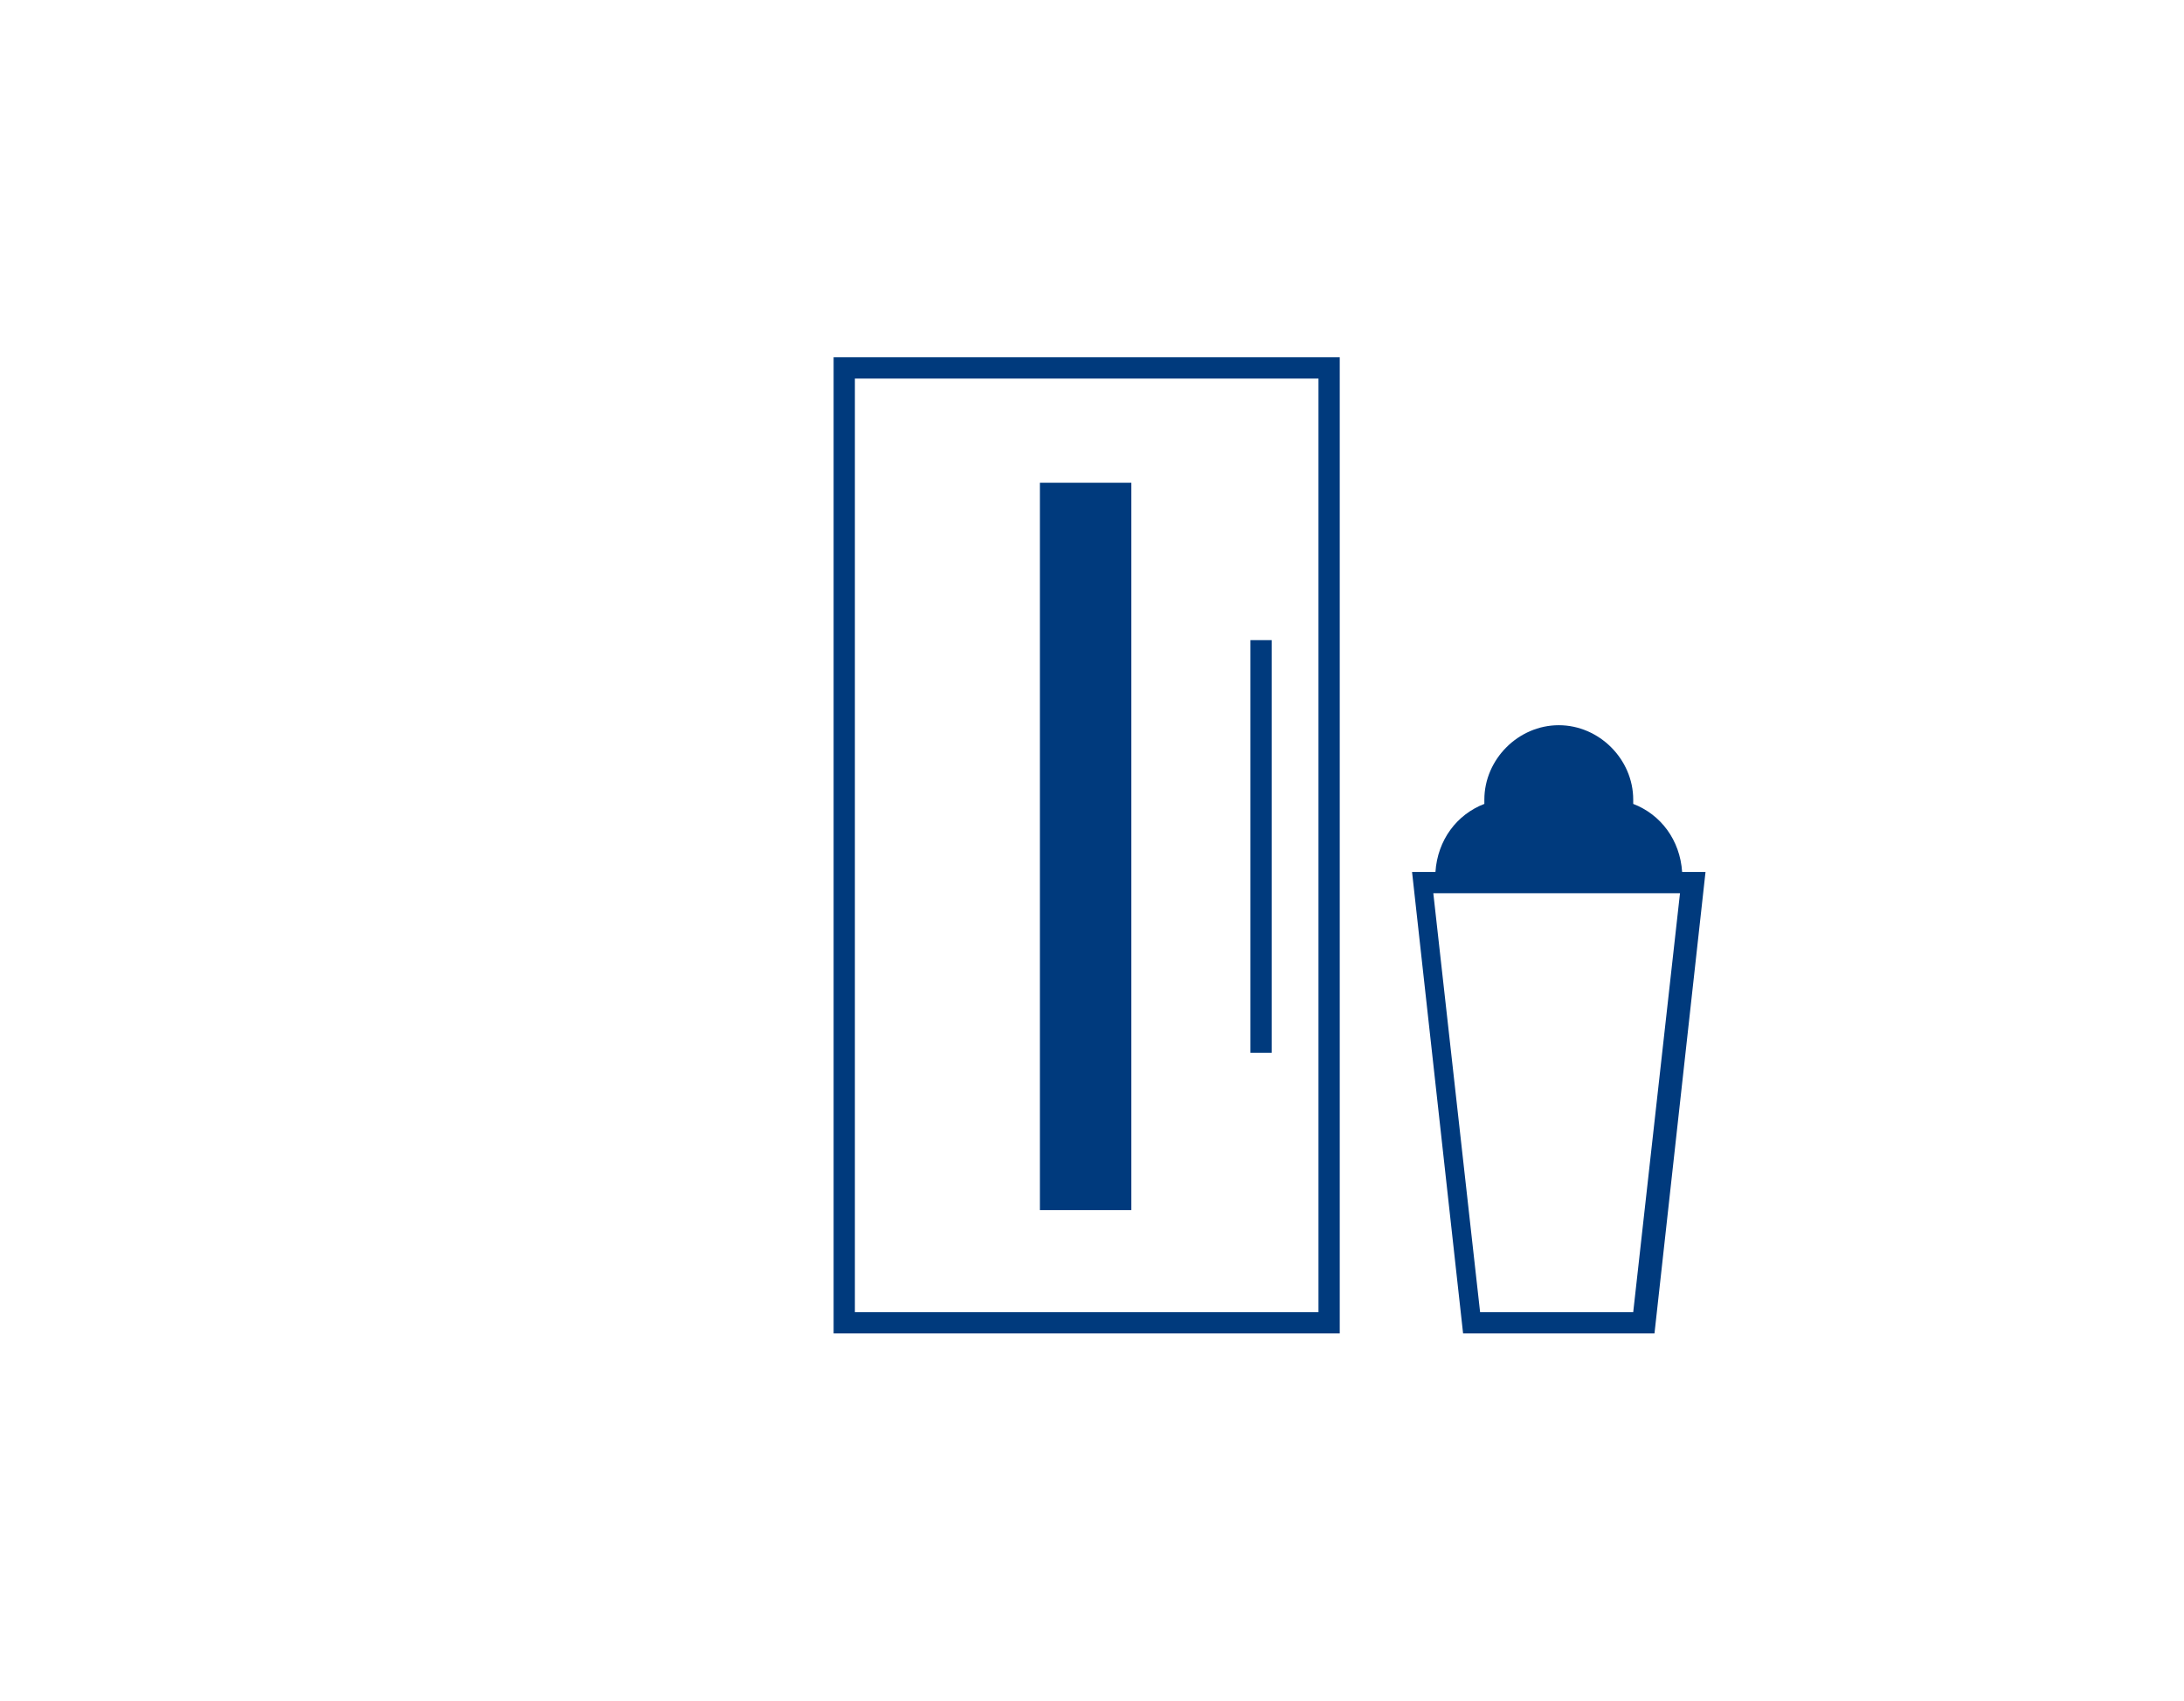
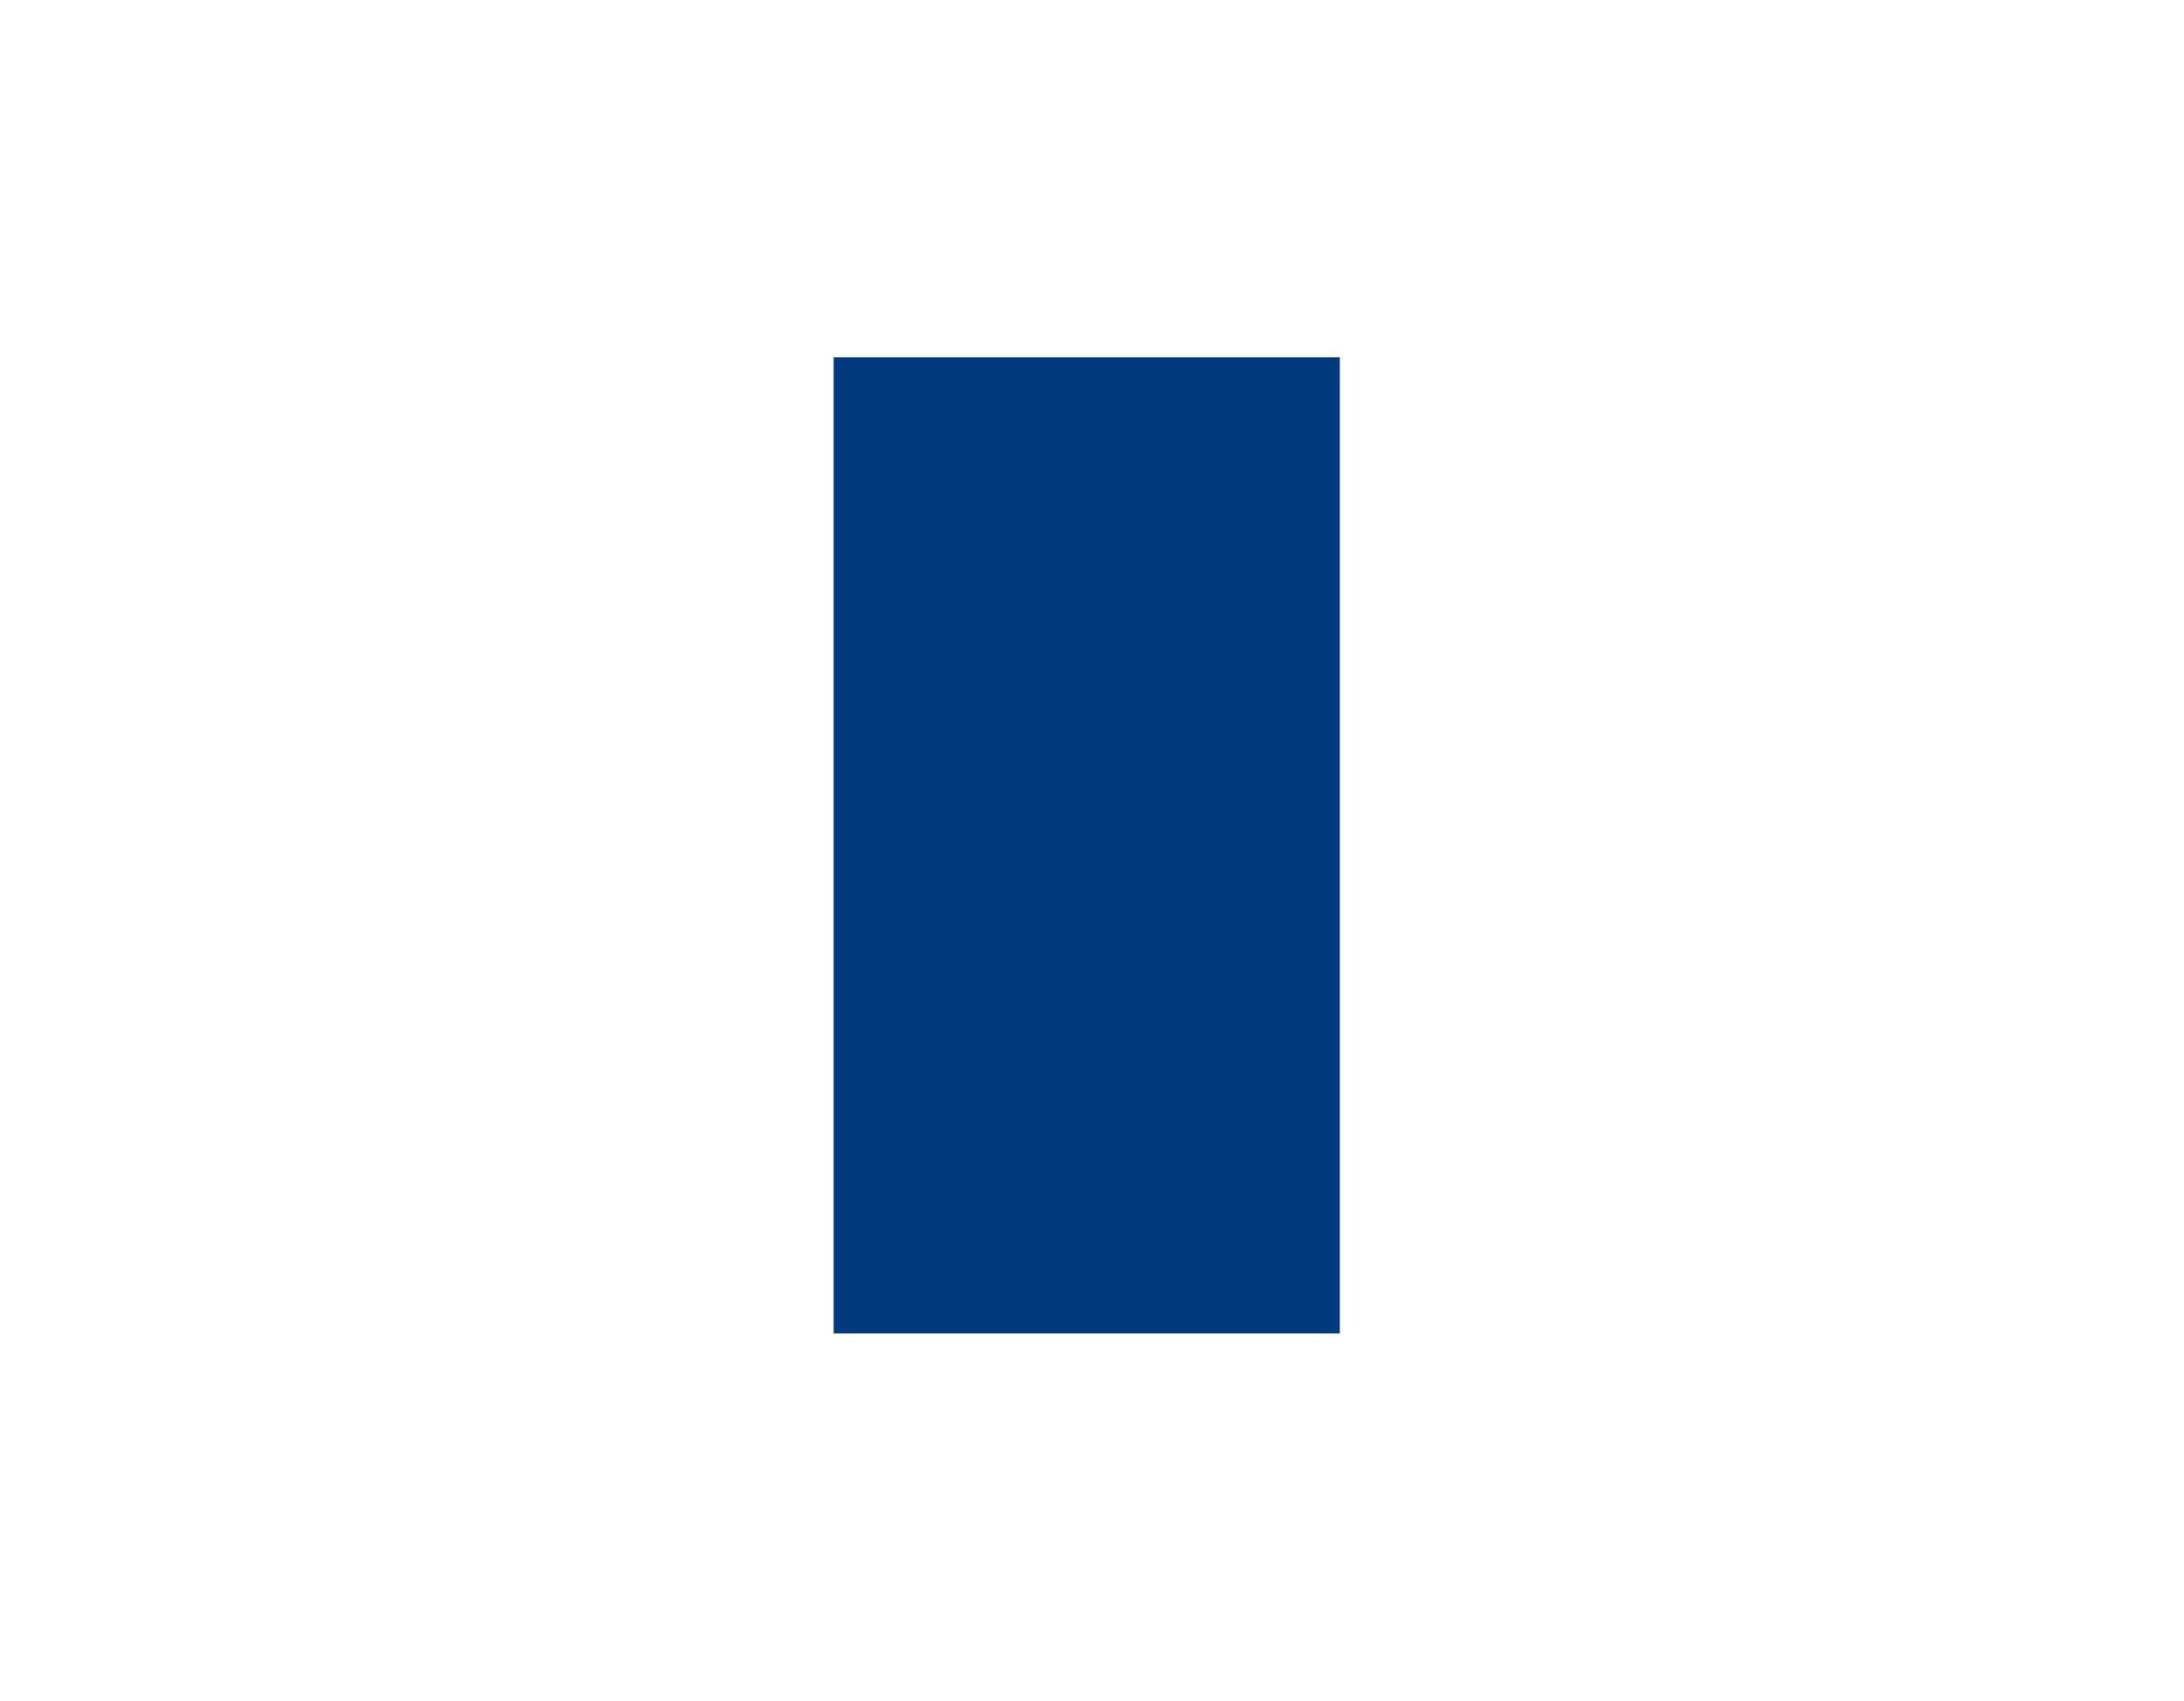
<svg xmlns="http://www.w3.org/2000/svg" version="1.1" id="Ebene_1" x="0px" y="0px" viewBox="0 0 102.7 80" style="enable-background:new 0 0 102.7 80;" xml:space="preserve">
  <style type="text/css">
	.st0{fill:#003A7D;}
</style>
  <g>
-     <path class="st0" d="M39.2,62.7h23.8V16.8H39.2V62.7z M40.2,17.8h21.8v43.9H40.2V17.8z" />
+     <path class="st0" d="M39.2,62.7h23.8V16.8H39.2V62.7z M40.2,17.8h21.8H40.2V17.8z" />
    <rect x="48.9" y="22.7" class="st0" width="4.3" height="34.2" />
-     <rect x="58.8" y="30.1" class="st0" width="1" height="19.4" />
-     <path class="st0" d="M79.1,41c-0.1-1.5-1-2.7-2.3-3.2c0-0.1,0-0.1,0-0.2c0-1.9-1.6-3.5-3.5-3.5c-1.9,0-3.5,1.6-3.5,3.5   c0,0.1,0,0.2,0,0.2c-1.3,0.5-2.2,1.7-2.3,3.2h-1.1l2.4,21.7h9L80.2,41H79.1z M76.8,61.7h-7.2L67.4,42H79L76.8,61.7z" />
  </g>
</svg>